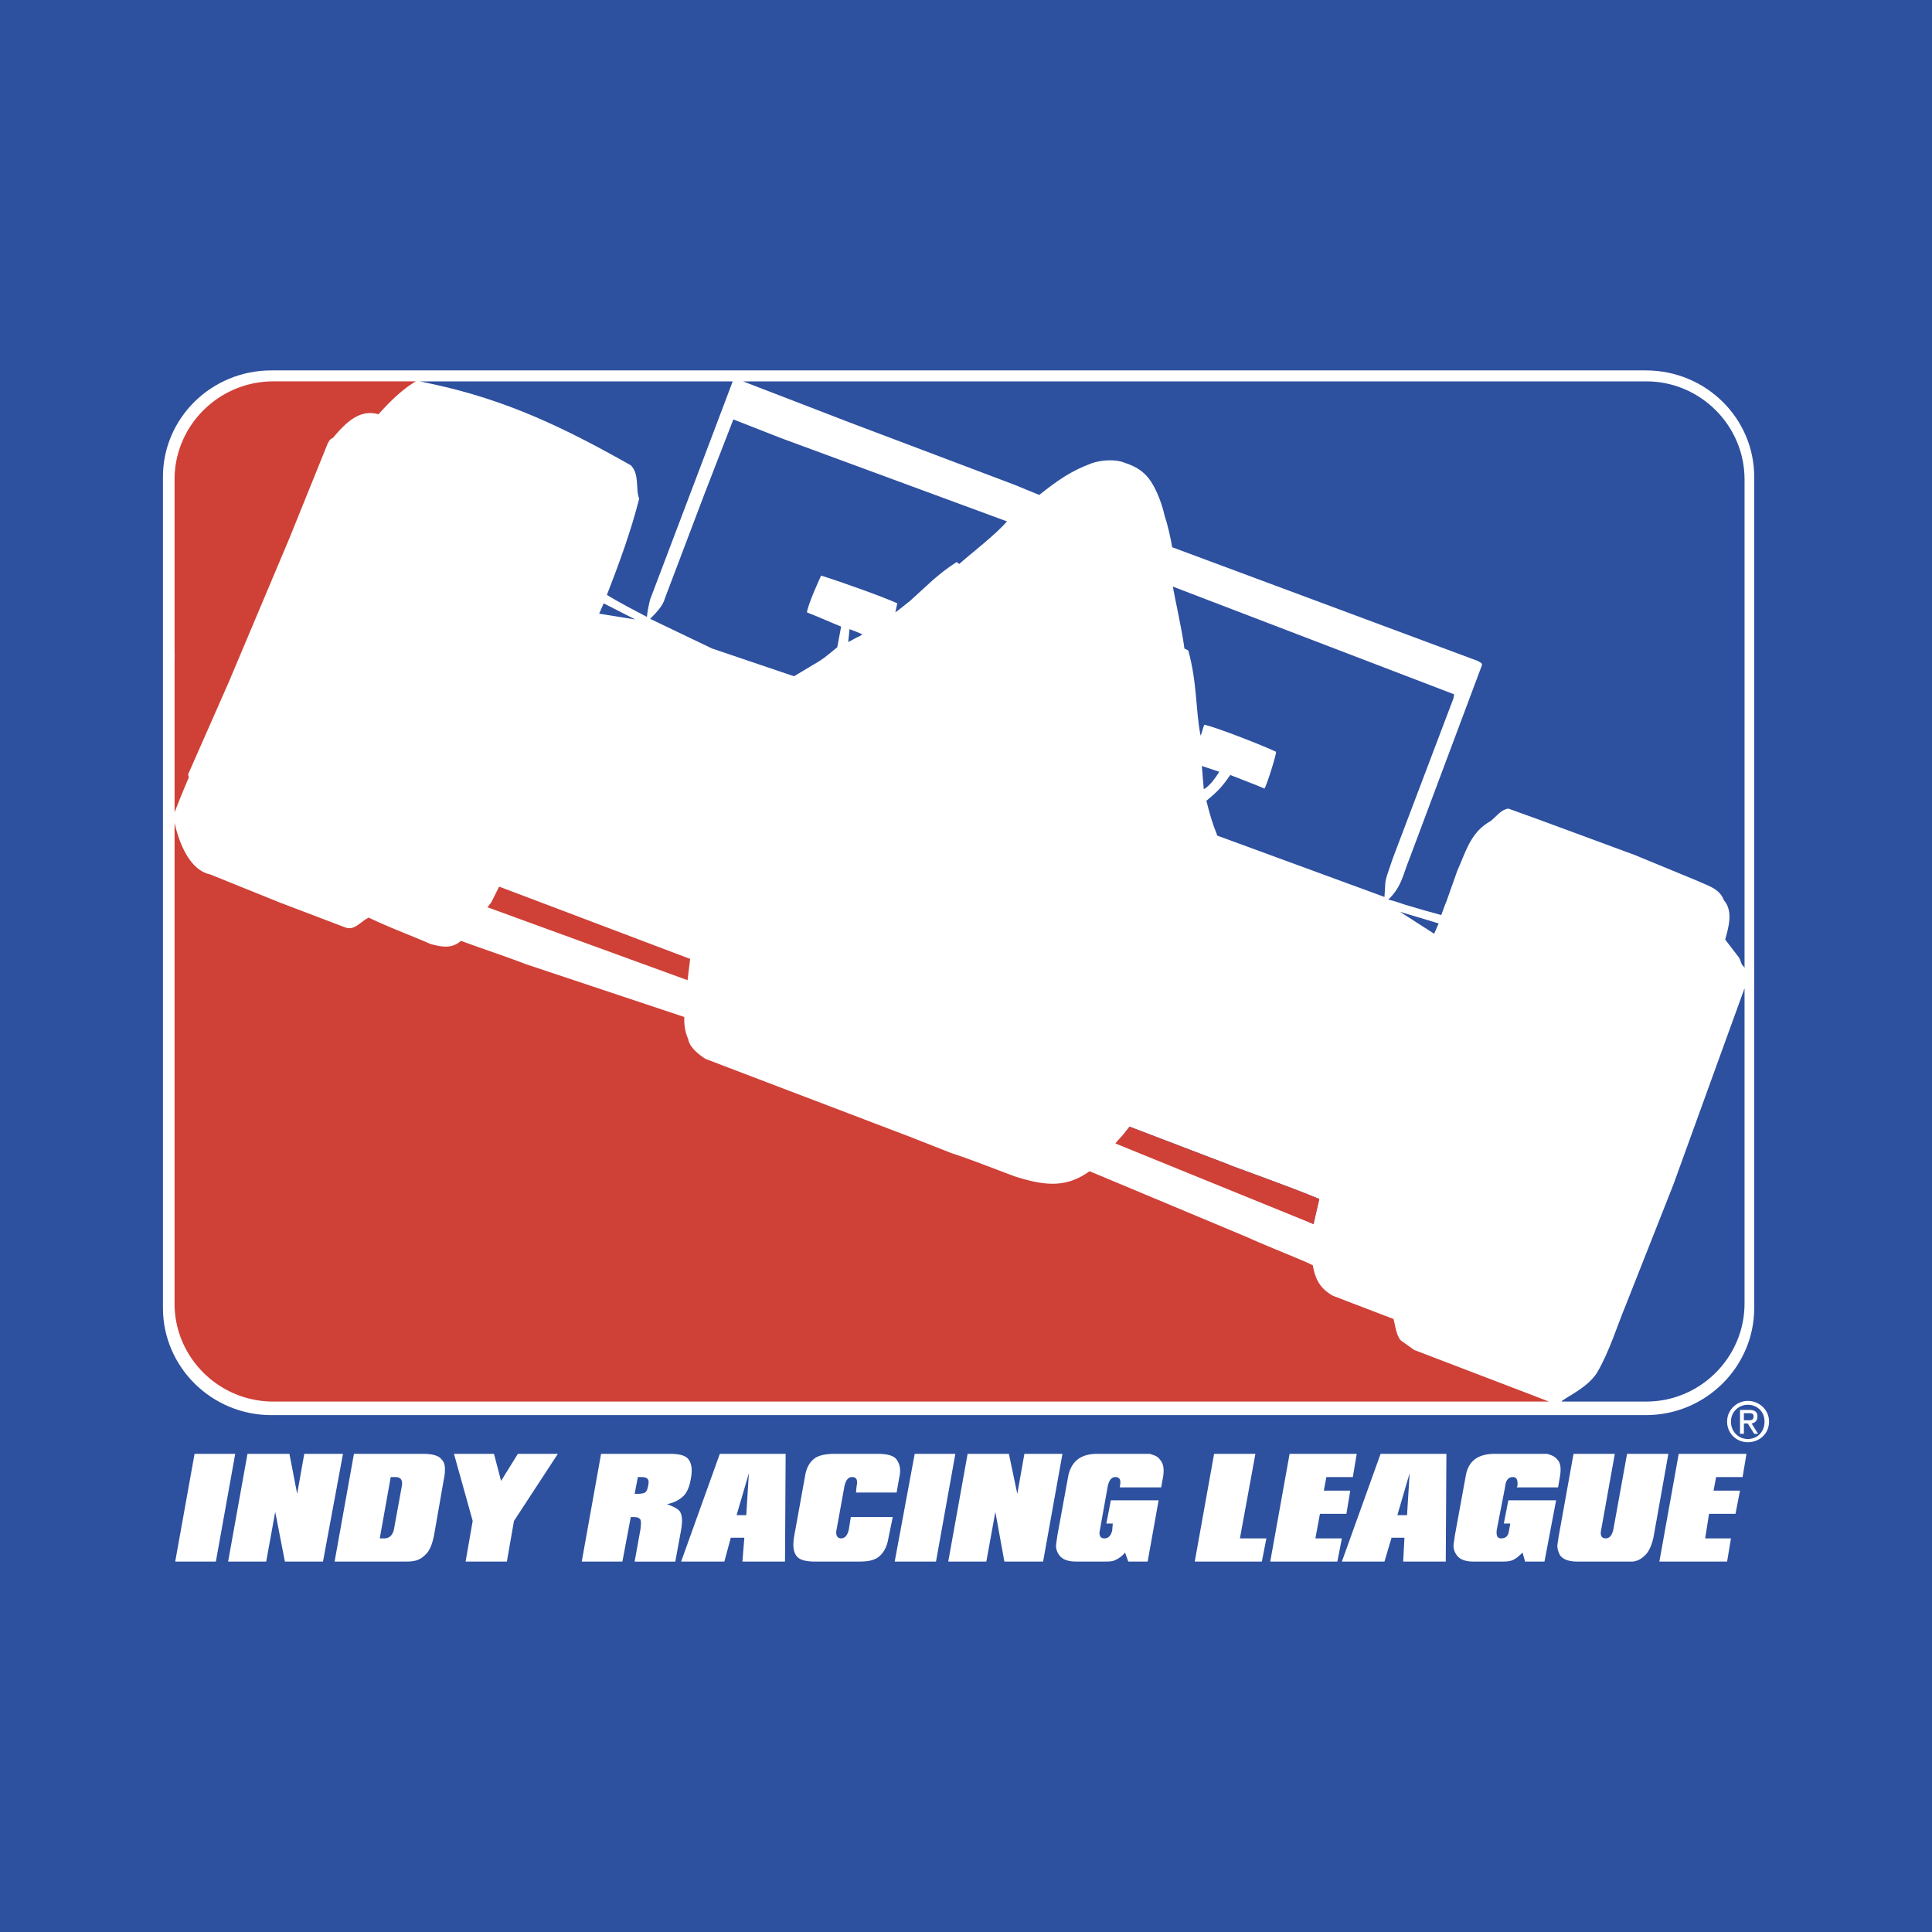
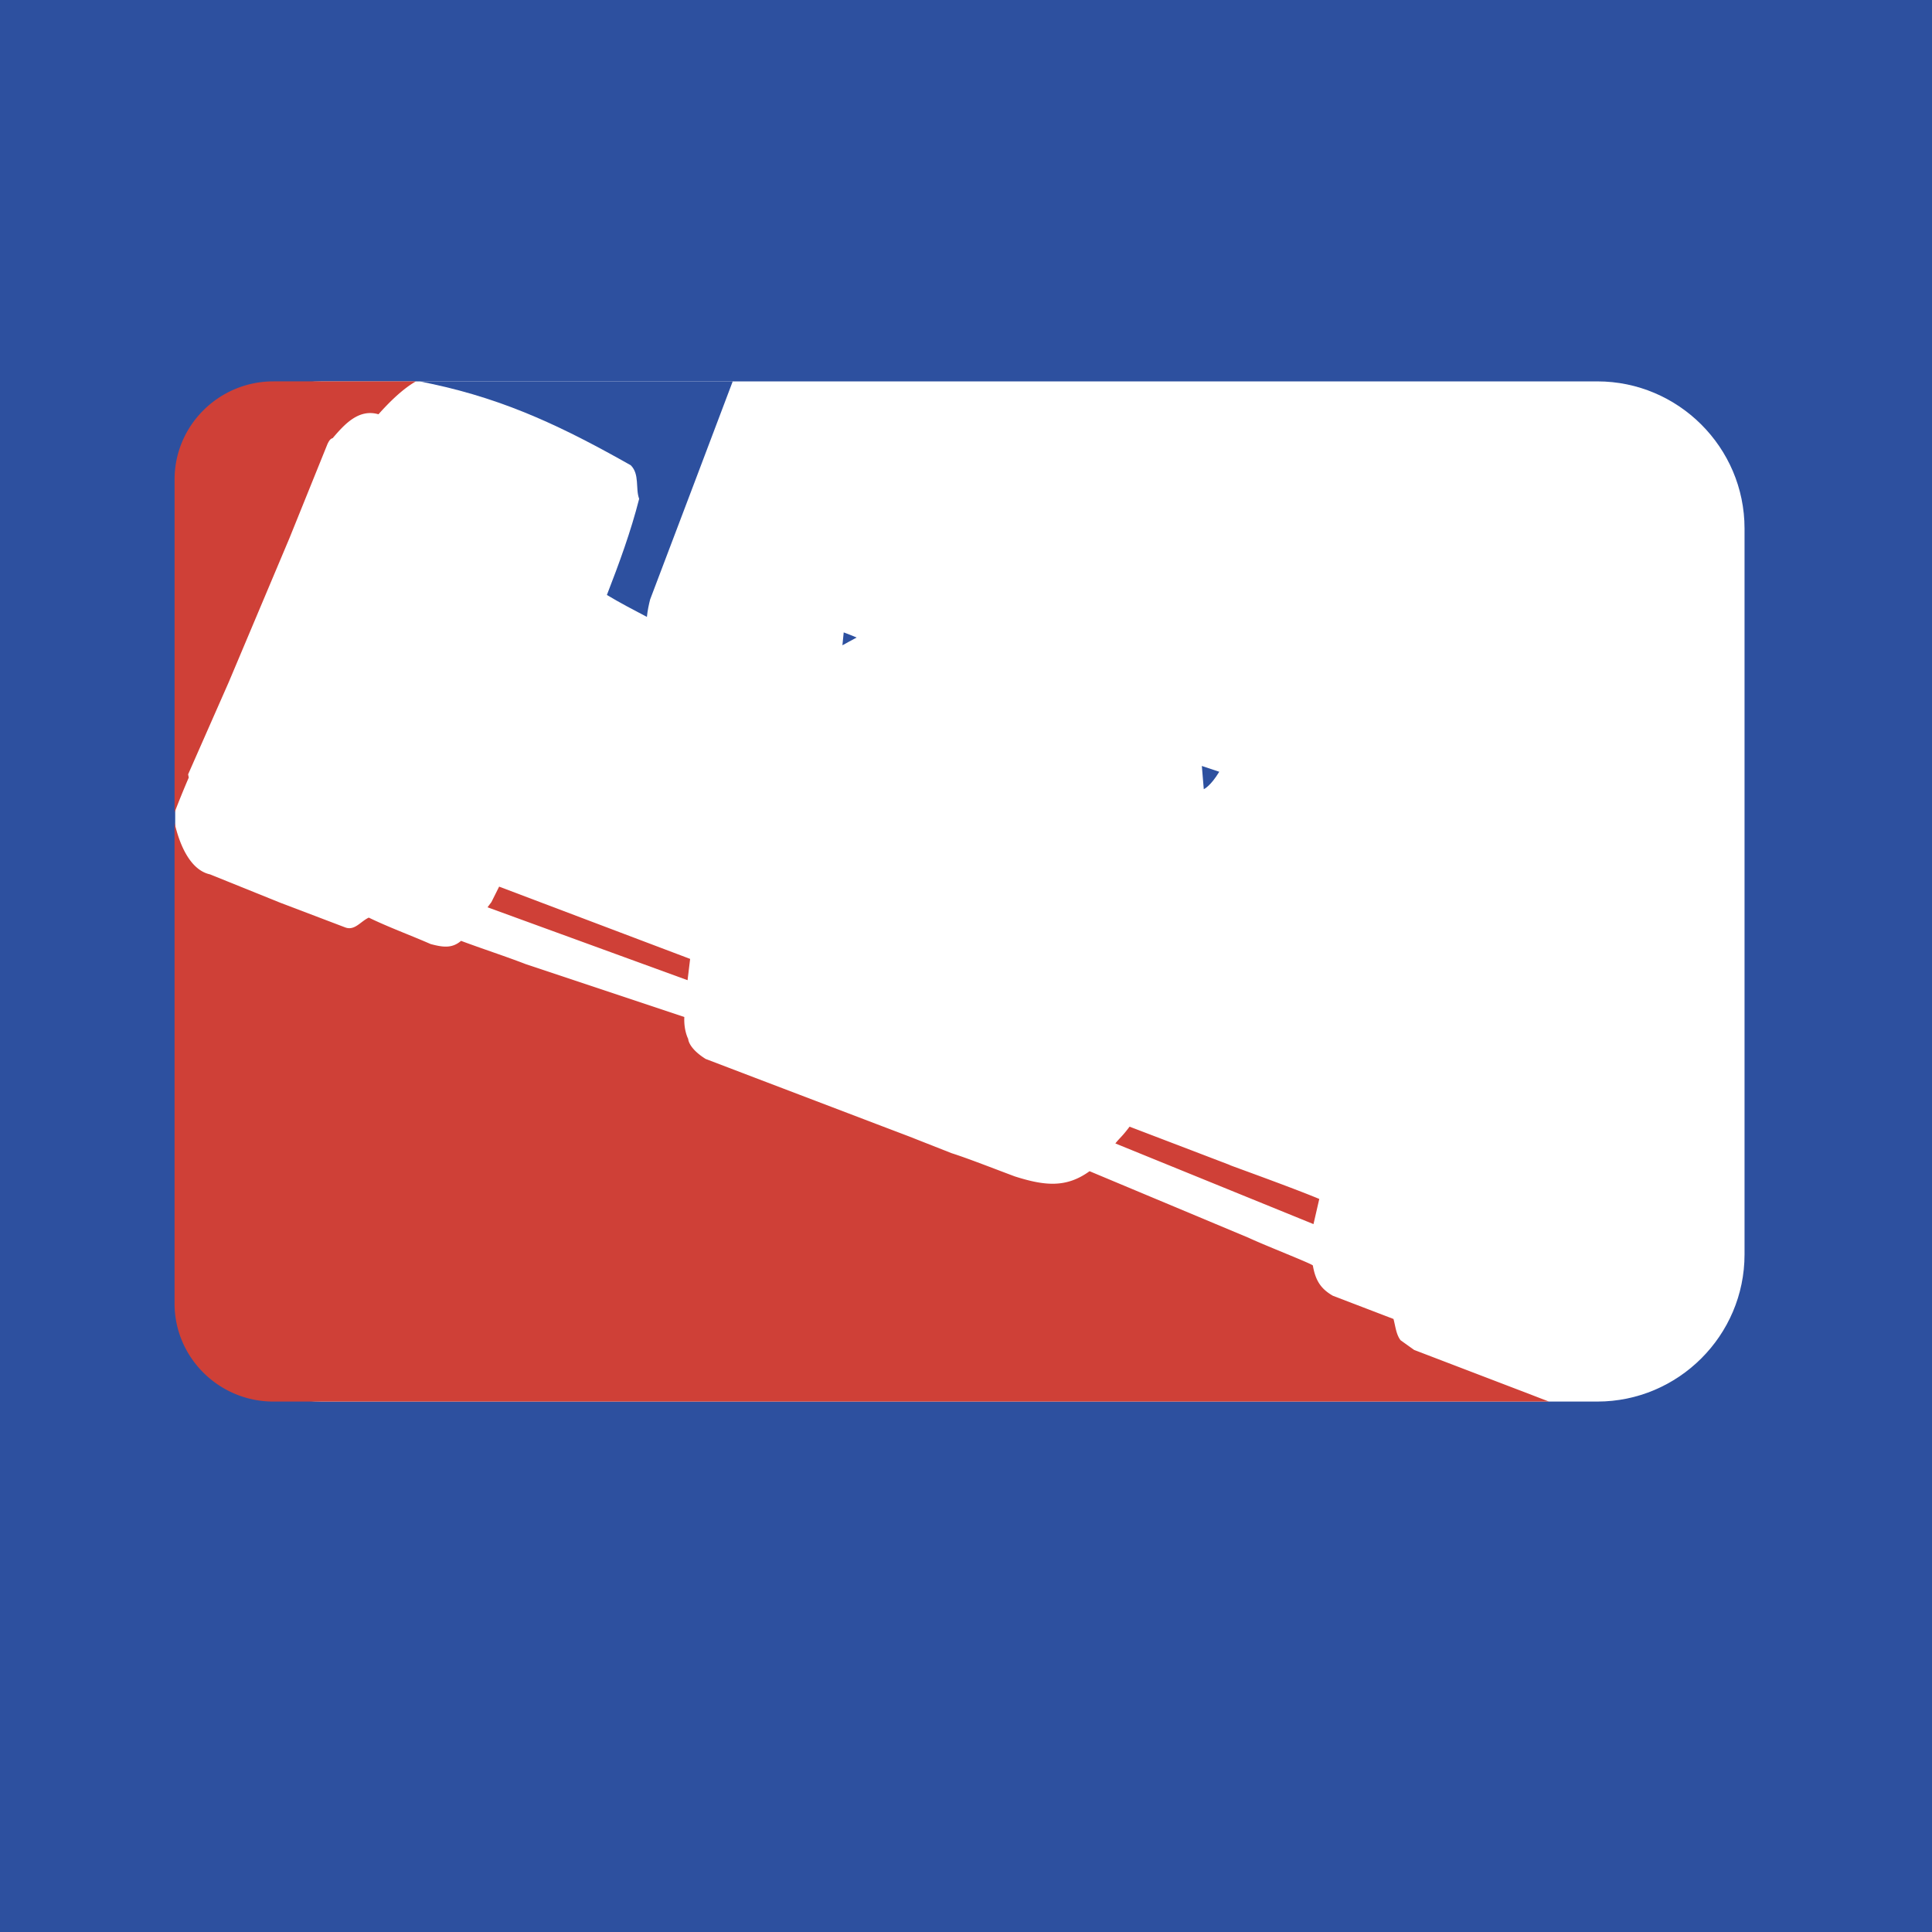
<svg xmlns="http://www.w3.org/2000/svg" width="2500" height="2500" viewBox="0 0 192.756 192.756">
  <g fill-rule="evenodd" clip-rule="evenodd">
    <path fill="#2d509f" d="M0 0h192.756v192.756H0V0z" />
-     <path d="M175.018 130.499c0 5.858-4.828 10.688-10.816 10.688H27.073c-5.987 0-10.816-4.829-10.816-10.688V47.578c0-5.858 4.829-10.623 10.816-10.623h137.128c5.988 0 10.816 4.764 10.816 10.623v82.921h.001z" fill="#fff" />
    <path d="M174.053 125.155c0 8.112-6.633 14.679-14.68 14.679H32.159c-8.112 0-14.678-6.566-14.678-14.679V52.729c0-8.112 6.566-14.678 14.678-14.678h127.214c8.047 0 14.68 6.566 14.68 14.678v72.426z" fill="#fff" />
-     <path d="M43.104 38.308c7.532 1.609 13.326 4.442 19.829 8.112.901.901.45 2.318.836 3.348-.836 3.284-1.996 6.438-3.219 9.592 1.288.773 2.64 1.481 3.992 2.189.064-.644.193-1.224.321-1.738l4.442-11.717 3.798-10.043H41.88l1.224.257zM84.628 64.06l.837-.451c.322-.129.387-.193.58-.322l-.451-.193-.837-.322-.129 1.288z" fill="#2d509f" />
-     <path d="M90.809 59.939l2.253-2.06c.837-.708 1.287-1.094 2.382-1.803l.257.193c1.224-1.094 3.605-2.897 4.765-4.249l-22.534-8.305-4.764-1.867-2.897 7.468-3.927 10.365c-.193.772-.901 1.481-1.481 2.06l6.181 2.961 8.176 2.769 1.932-1.159c1.03-.579 1.352-.901 2.382-1.738l.386-2.06c-.515-.193-2.253-.966-3.412-1.417.129-.901 1.352-3.541 1.417-3.67 2.06.644 6.374 2.189 7.597 2.769l-.193.901c.45-.321 1.223-.965 1.48-1.158z" fill="#2d509f" />
-     <path d="M84.822 42.17l16.352 6.18 2.512 1.03c1.867-1.481 3.154-2.382 5.215-3.154.9-.322 2.316-.451 3.283-.064 1.416.45 2.125 1.094 2.639 1.867.967 1.481 1.352 3.348 1.352 3.348.322.966.645 2.382.773 3.219l30.451 11.331c.193.129.516.193.451.451l-7.211 19.25c-.643 1.545-.771 2.833-2.125 4.121l.709.193.965.322c1.289.387 2.641.773 3.605 1.03.064-.129.387-1.095.516-1.352l1.094-3.09c.773-1.674 1.225-3.605 3.027-4.764.707-.322 1.158-1.288 2.059-1.416l3.027 1.094 9.592 3.541 6.244 2.575c.902.451 2.189.708 2.641 1.932.965 1.094.451 2.768.129 3.927l1.287 1.674c.258.258.258.772.516.966 0 0 .064.064.129.193V47.836c0-5.408-4.443-9.786-9.787-9.786H74.135l10.687 4.12zM59.778 61.227l3.605.579-3.154-1.609-.451 1.03zM143.535 92.129l-3.861-1.159 3.412 2.189.449-1.03zM122.807 116.271l-10.109-3.863c-.32.387-.514.644-.643.837l18.992 8.885.578-2.511c-3.09-1.288-10.172-3.799-8.818-3.348zM173.924 98.953l-3.992 11.009-2.961 8.177-4.701 11.91c-.965 2.317-1.674 4.764-2.961 6.952-.965 1.417-2.574 2.125-3.477 2.769 0 .064-.064.064-.064.064h8.498c5.344 0 9.787-4.378 9.787-9.785V98.632c-.065.064-.065.192-.129.321z" fill="#2d509f" />
-     <path d="M138.129 89.489l.064-1.03c0-.772.256-1.287.771-2.833l6.053-15.966.064-.386-28.07-10.751c.258 1.416.965 4.571 1.158 6.18l.387.193c.9 3.283.709 5.794 1.223 8.498.193-.386.193-.708.387-1.095 1.545.386 5.924 2.125 7.146 2.704.064.193-.965 3.477-1.158 3.67-.58-.258-3.412-1.352-3.412-1.352-.838 1.223-1.289 1.674-2.383 2.575.387 1.48.516 1.996 1.094 3.476l16.676 6.117z" fill="#2d509f" />
+     <path d="M43.104 38.308c7.532 1.609 13.326 4.442 19.829 8.112.901.901.45 2.318.836 3.348-.836 3.284-1.996 6.438-3.219 9.592 1.288.773 2.64 1.481 3.992 2.189.064-.644.193-1.224.321-1.738l4.442-11.717 3.798-10.043H41.88l1.224.257zM84.628 64.06l.837-.451l-.451-.193-.837-.322-.129 1.288z" fill="#2d509f" />
    <path d="M119.908 76.42l.193 2.317s.645-.257 1.545-1.738l-1.738-.579z" fill="#2d509f" />
    <path fill="#cf4037" d="M68.855 95.67l-19.056-7.211-.772 1.545-.387.516 19.958 7.274.257-2.124zM112.697 112.408c-.771 1.03-.965 1.095-1.416 1.675l19.766 8.047.578-2.511c-3.09-1.288-10.172-3.799-8.818-3.348l-10.11-3.863zM18.833 77.579l-.064-.322 4.056-9.207 6.052-14.356 3.798-9.399c.129-.257.257-.515.515-.58 1.159-1.352 2.575-2.961 4.571-2.382 1.03-1.159 2.382-2.511 3.734-3.283H27.267c-5.408 0-9.85 4.377-9.85 9.786v33.22a92.288 92.288 0 0 1 1.416-3.477zM151.52 138.675l-10.43-3.991-1.352-.966c-.451-.579-.516-1.416-.709-2.124l-6.051-2.317c-1.225-.709-1.738-1.546-1.996-3.026-.322-.257-4.635-1.932-6.438-2.769l-15.838-6.631c-2.318 1.674-4.443 1.48-7.469.516-2.574-.966-4.699-1.803-6.309-2.318l-4.249-1.674-3.219-1.223-12.168-4.636-4.893-1.867c-1.738-1.094-1.738-1.996-1.738-1.996s-.451-.837-.386-2.188l-15.837-5.279c-1.996-.772-4.378-1.545-6.438-2.317-.901.772-1.803.644-3.026.322-2.06-.901-4.185-1.673-6.18-2.64-.837.387-1.417 1.352-2.382.966l-6.438-2.447-7.018-2.833c-2.06-.451-3.09-3.155-3.541-5.151v47.963c0 5.407 4.442 9.785 9.85 9.785h127.278c-1.027-.386-1.994-.772-3.023-1.159z" />
-     <path d="M172.699 141.83c0-.966.773-1.674 1.674-1.674.967 0 1.674.708 1.674 1.674 0 1.03-.707 1.738-1.674 1.738-.9 0-1.674-.708-1.674-1.738zm1.674 2.06c1.16 0 2.125-.837 2.125-2.06 0-1.159-.965-2.061-2.125-2.061-1.094 0-2.059.901-2.059 2.061 0 1.223.965 2.06 2.059 2.06zm-.385-1.868h.385l.645 1.03h.387l-.645-1.03c.322-.063.58-.257.58-.707 0-.451-.258-.645-.838-.645h-.9v2.382h.387v-1.03h-.001zm0-.321v-.708h.449c.258 0 .516 0 .516.322 0 .386-.258.386-.58.386h-.385zM19.412 145.049h4.056L21.537 155.8h-4.056l1.931-10.751zM27.459 150.843l-.901 4.957H22.76l1.931-10.751h4.185l.772 3.991.709-3.991h3.863L32.224 155.8h-3.799l-.966-4.957zM40.078 148.332l-.773 4.249c-.129.58-.45.902-.965.902h-.451l1.094-6.117h.451c.58 0 .773.322.644.966zm2.318 6.824c.451-.386.708-1.029.901-1.931l.966-5.537c.128-.579.128-.901.128-1.095 0-.386-.064-.708-.322-.966-.257-.386-.901-.579-1.867-.579h-6.889L33.382 155.8h6.631c.58 0 1.03 0 1.288-.064a2.02 2.02 0 0 0 1.095-.58zM50.572 155.8h-4.12l.708-4.056-1.868-6.695h3.992l.708 2.704 1.675-2.704h3.991l-4.378 6.695-.708 4.056zM63.962 147.366c.322 0 .58.065.645.193.128.129.128.322.064.645-.064.321-.128.579-.322.708-.258.128-.58.128-1.03.128l.322-1.674h.321zm2.576 2.704c.709-.129 1.288-.45 1.674-.837.322-.321.579-.901.708-1.674.193-.966.064-1.609-.258-1.995-.322-.387-.966-.516-1.932-.516h-6.76L58.04 155.8h4.056l.837-4.441h.257c.387 0 .58.064.708.258.064.128.064.45 0 .965l-.58 3.219h4.056l.58-3.154c.128-.772.128-1.352-.064-1.738-.129-.323-.643-.581-1.352-.839zM74.714 146.98l-.258 4.185h-.966l1.224-4.185zm-.644 8.82h4.25l.064-10.751h-6.567L67.955 155.8h4.313l.644-2.382h1.352l-.194 2.382zM81.345 155.8c-1.03 0-1.674-.192-1.932-.644-.257-.386-.321-.965-.193-1.802l1.095-6.053c.128-.837.451-1.416.965-1.802.451-.322 1.159-.451 2.061-.451h4.185c1.03 0 1.674.193 1.931.579.322.451.451 1.03.258 1.804l-.258 1.48h-4.056l.064-.644c.129-.58 0-.902-.45-.902-.387 0-.644.322-.773.966l-.772 4.249c-.128.58.064.902.451.902s.644-.322.772-.902l.193-1.223h4.185l-.451 2.188c-.128.772-.451 1.353-.901 1.738-.451.387-1.095.515-1.996.515h-4.378v.002zM91.26 145.049h4.056L93.384 155.8h-4.12l1.996-10.751zM99.307 150.843l-.901 4.957h-3.799l1.932-10.751h4.119l.838 3.991.709-3.991h3.797L104.07 155.8h-3.861l-.902-4.957zM112.248 154.899a2.695 2.695 0 0 1-1.031.772c-.256.128-.643.128-1.223.128h-2.574c-.838 0-1.418-.192-1.738-.644a1.537 1.537 0 0 1-.322-.901c0-.193.064-.515.129-1.029l1.094-5.987c.322-1.481 1.287-2.189 2.896-2.189h5.215c.451.129.838.258 1.031.579.322.322.449.901.322 1.674l-.193 1.095h-4.121v-.128c.129-.58 0-.902-.451-.902-.385 0-.643.322-.771.966l-.773 4.313c-.129.58.064.838.451.838s.645-.258.773-.773l.062-.708h-.643l.451-2.317h4.764l-1.094 6.115h-1.932l-.322-.902zM121.131 145.049h4.121l-1.545 8.434h2.641l-.452 2.317h-6.695l1.93-10.751zM128.664 145.049h6.695l-.384 2.317h-2.641l-.258 1.353h2.641l-.387 2.317h-2.641l-.449 2.447h2.639l-.451 2.317h-6.696l1.932-10.751zM140.639 146.98l-.258 4.185h-.965l1.223-4.185zm-.643 8.82h4.248l.064-10.751h-6.566l-3.863 10.751h4.25l.707-2.382h1.287l-.127 2.382zM151.906 154.899c-.387.386-.709.644-1.031.772-.322.128-.707.128-1.223.128h-2.641c-.771 0-1.352-.192-1.674-.644a1.548 1.548 0 0 1-.32-.901c0-.193.064-.515.129-1.029l1.094-5.987c.258-1.481 1.223-2.189 2.896-2.189h5.215c.451.129.773.258 1.029.579.322.322.387.901.258 1.674l-.191 1.095h-4.121l.064-.128c.064-.58-.064-.902-.451-.902-.451 0-.707.322-.771.966l-.838 4.313c-.064.58.064.838.451.838.451 0 .707-.258.771-.773l.129-.708h-.643l.449-2.317h4.766l-1.16 6.115h-1.932l-.255-.902zM162.914 155.8h-5.473c-.9 0-1.48-.192-1.803-.644-.129-.257-.258-.579-.258-.901 0-.193.066-.515.129-.965l1.482-8.241h4.119l-1.352 7.532c-.129.58 0 .902.451.902.385 0 .643-.322.771-.967l1.352-7.468h4.121l-1.48 8.306c-.193.9-.516 1.545-.902 1.866a1.981 1.981 0 0 1-1.157.58zM167.486 145.049h6.76l-.387 2.317h-2.64l-.258 1.353h2.641l-.452 2.317h-2.638l-.387 2.447h2.574l-.385 2.317h-6.759l1.931-10.751zM16.515 65.218h.902v.386h-.902v-.386z" fill="#fff" />
  </g>
</svg>